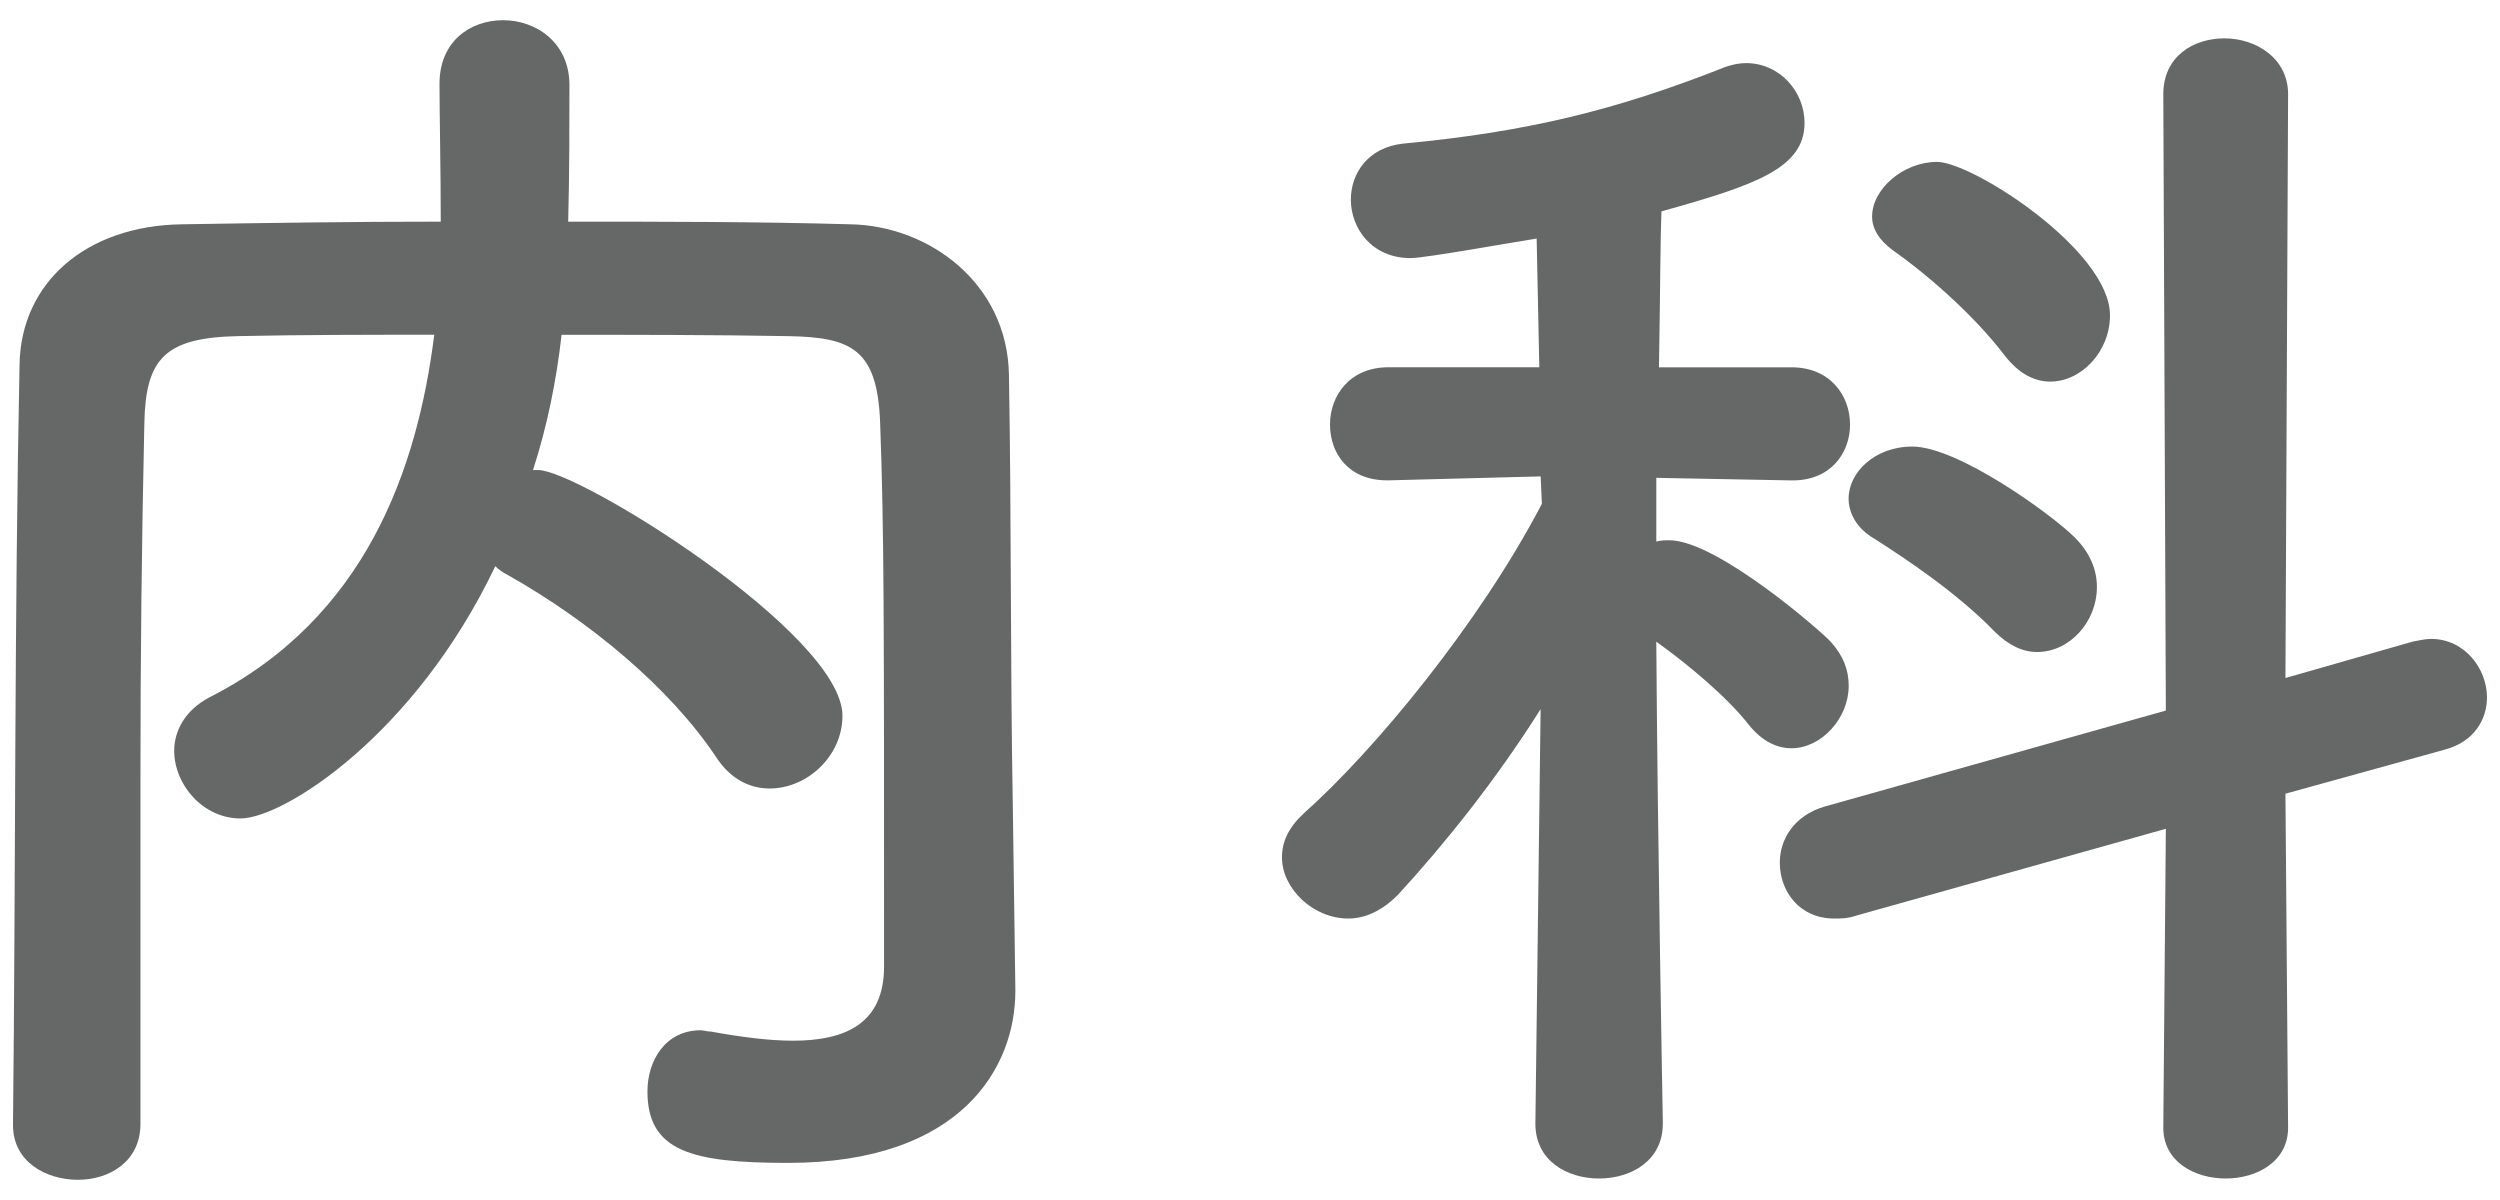
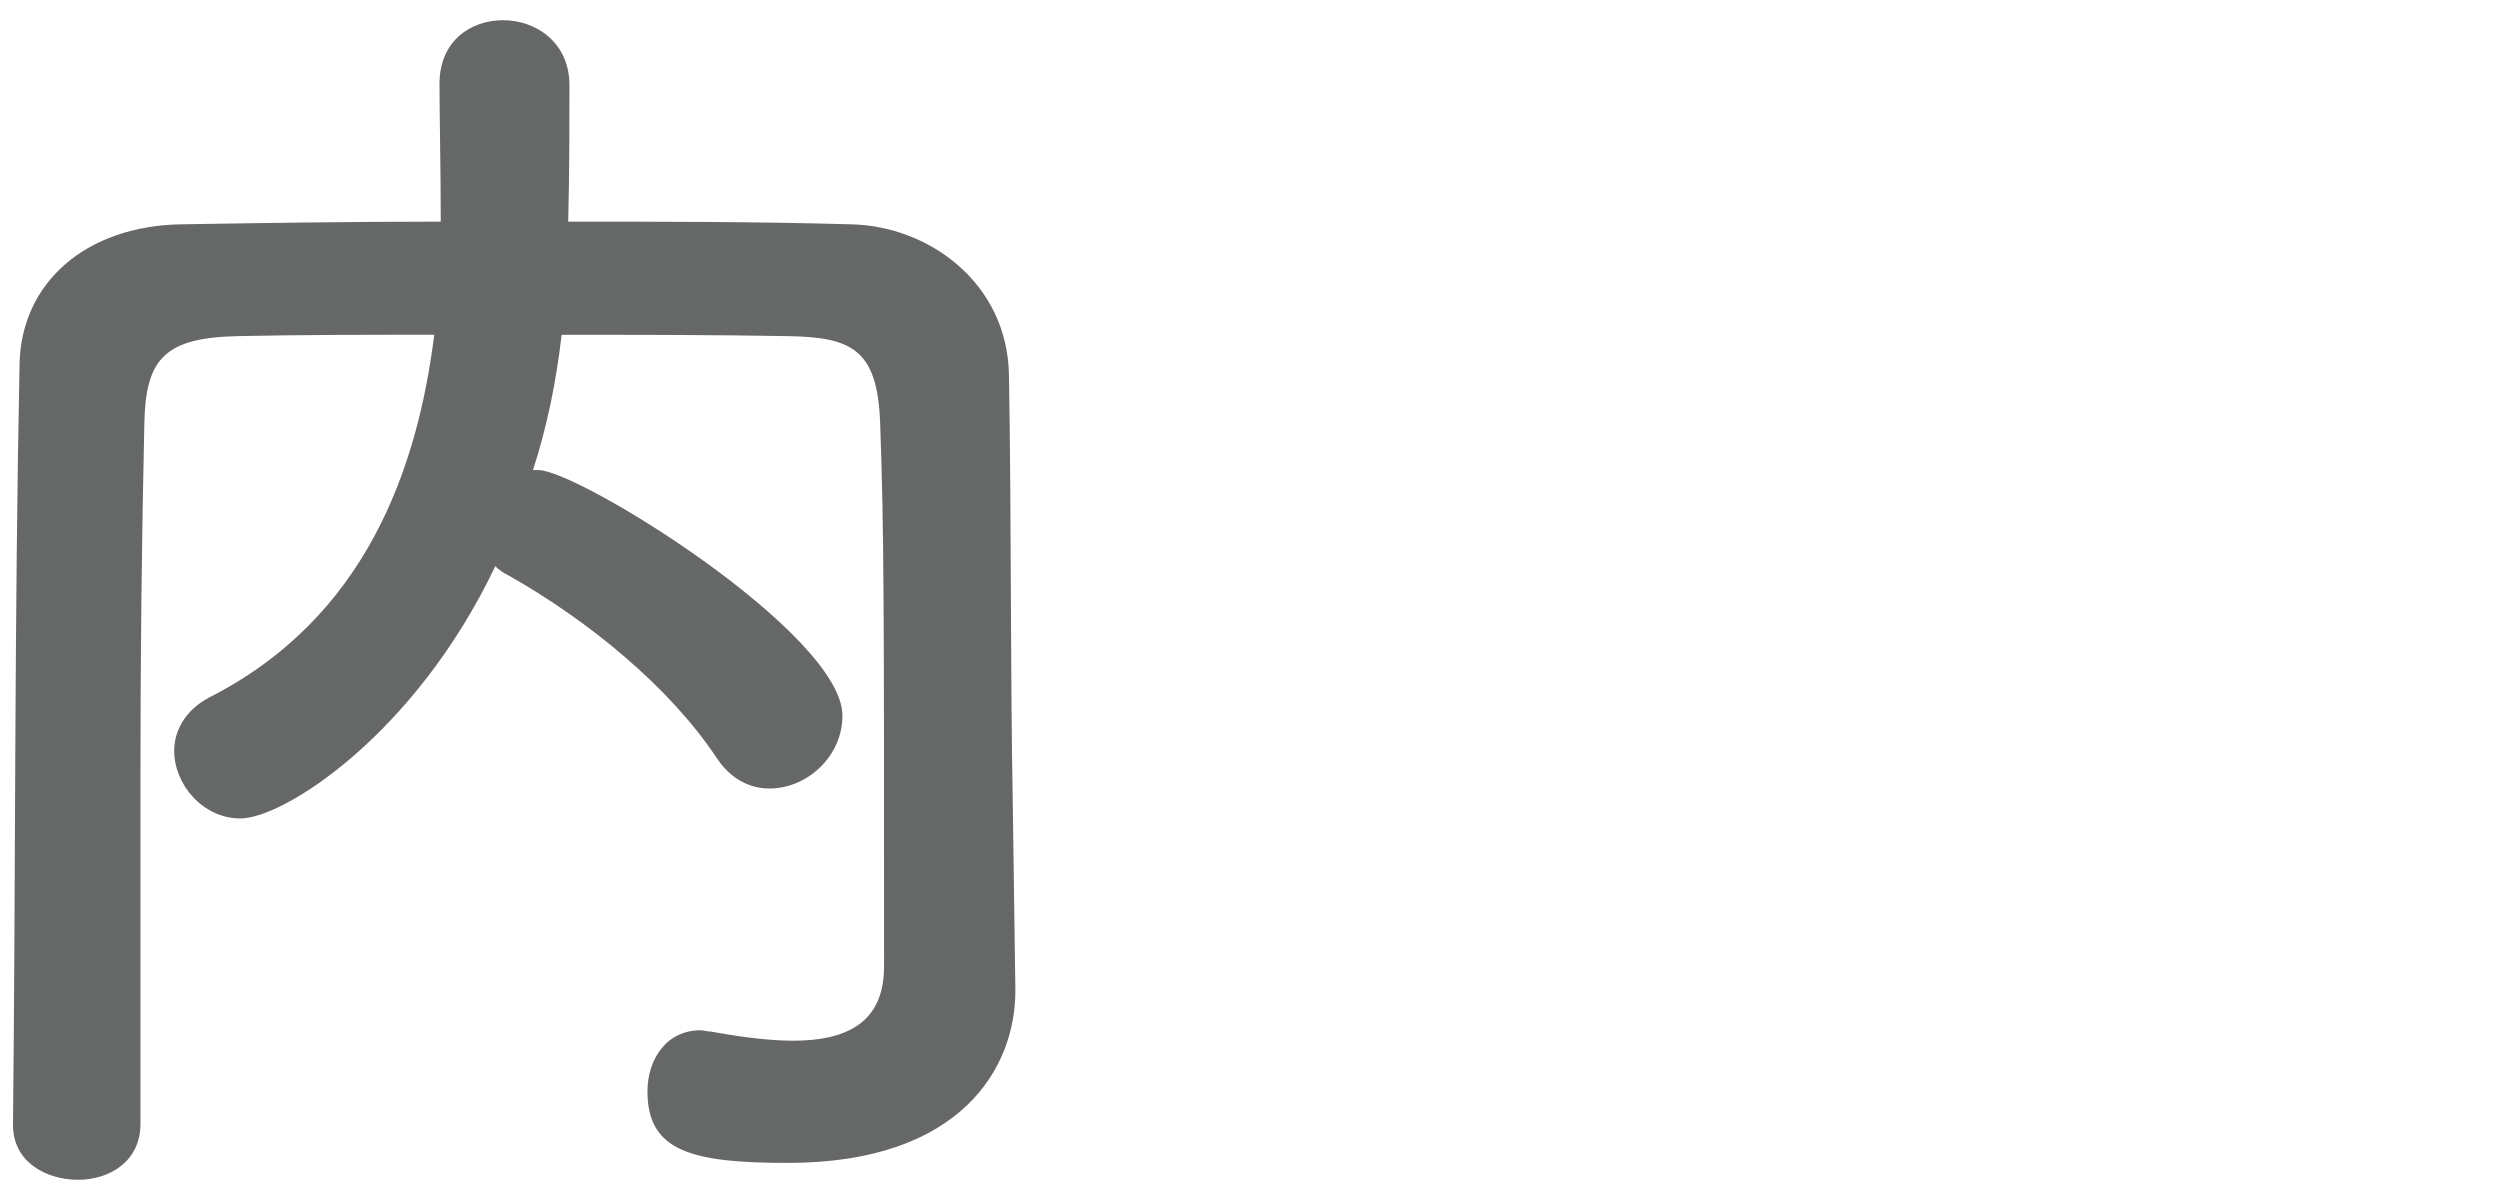
<svg xmlns="http://www.w3.org/2000/svg" version="1.1" x="0px" y="0px" width="50px" height="24px" viewBox="-0.26 -0.404 50 24" enable-background="new -0.26 -0.404 50 24" xml:space="preserve">
  <defs>
</defs>
  <path fill="#666767" d="M20.047,19.369c0,0.027,0,0.027,0,0.053c0,1.508-1.066,3.432-4.549,3.432c-1.926,0-2.809-0.232-2.809-1.43  c0-0.623,0.363-1.223,1.066-1.223c0.051,0,0.129,0.027,0.207,0.027c0.572,0.104,1.145,0.182,1.639,0.182  c1.039,0,1.82-0.338,1.82-1.482c0-7.201,0-8.684-0.078-10.867c-0.053-1.482-0.572-1.717-1.82-1.742  c-1.535-0.027-3.043-0.027-4.551-0.027c-0.104,0.91-0.285,1.82-0.572,2.705c0.053,0,0.078,0,0.105,0  c0.805,0,6.084,3.275,6.084,4.914c0,0.807-0.703,1.455-1.457,1.455c-0.391,0-0.779-0.182-1.066-0.623  c-0.936-1.404-2.547-2.73-4.16-3.641c-0.104-0.053-0.182-0.104-0.26-0.182c-1.611,3.381-4.238,5.045-5.096,5.045  c-0.754,0-1.326-0.678-1.326-1.354c0-0.389,0.209-0.805,0.701-1.066c3.121-1.586,4.16-4.549,4.5-7.254c-1.326,0-2.627,0-3.9,0.027  C3.043,6.344,2.652,6.76,2.627,8.061c-0.053,2.34-0.078,4.68-0.078,7.02c0,6.994,0,6.994,0,6.994c0,0.754-0.625,1.117-1.248,1.117  C0.65,23.191,0,22.828,0,22.1v-0.025c0.053-4.785,0.027-10.115,0.131-15.186c0.025-1.637,1.326-2.781,3.25-2.807  C5.07,4.055,6.787,4.029,8.555,4.029c0-1.039-0.025-2.133-0.025-2.756C8.529,0.416,9.152,0,9.803,0s1.326,0.441,1.326,1.299  c0,0.676,0,1.77-0.025,2.73c1.871,0,3.77,0,5.643,0.053c1.559,0.025,3.145,1.17,3.172,3.016c0.051,2.912,0.025,5.746,0.078,8.658  L20.047,19.369z" />
-   <path fill="#666767" d="M32.996,22.074c0,0.729-0.625,1.092-1.275,1.092s-1.273-0.363-1.273-1.092v-0.025l0.104-8.27  c-0.883,1.404-1.924,2.705-2.859,3.719c-0.313,0.313-0.65,0.469-0.988,0.469c-0.703,0-1.326-0.6-1.326-1.223  c0-0.313,0.131-0.598,0.441-0.885c1.404-1.248,3.51-3.795,4.758-6.188l-0.025-0.547L27.51,9.203h-0.027  c-0.779,0-1.143-0.545-1.143-1.117s0.389-1.145,1.17-1.145h3.016l-0.053-2.574c-0.494,0.078-2.236,0.391-2.521,0.391  c-0.779,0-1.195-0.598-1.195-1.17c0-0.52,0.338-1.041,1.039-1.119c2.443-0.232,4.213-0.648,6.449-1.533  c0.154-0.053,0.285-0.078,0.416-0.078c0.676,0,1.17,0.572,1.17,1.195c0,0.91-0.988,1.248-2.861,1.77  c-0.025,0.545-0.025,1.715-0.051,3.119h2.65c0.781,0,1.172,0.572,1.172,1.145s-0.391,1.117-1.145,1.117h-0.027l-2.703-0.051v1.273  c0.104-0.025,0.182-0.025,0.26-0.025c0.963,0,3.094,1.871,3.225,2.027c0.26,0.285,0.363,0.572,0.363,0.885  c0,0.648-0.545,1.248-1.145,1.248c-0.285,0-0.57-0.131-0.832-0.443c-0.441-0.572-1.221-1.221-1.871-1.689  c0.025,3.926,0.131,9.621,0.131,9.621V22.074z M43.057,16.172l-6.213,1.742c-0.156,0.053-0.287,0.053-0.416,0.053  c-0.703,0-1.092-0.547-1.092-1.119c0-0.467,0.285-0.936,0.883-1.117l6.838-1.924L43.006,1.48c0-0.754,0.598-1.117,1.223-1.117  c0.623,0,1.273,0.391,1.273,1.117l-0.053,11.676l2.549-0.729c0.129-0.025,0.26-0.053,0.363-0.053c0.676,0,1.119,0.6,1.119,1.17  c0,0.443-0.26,0.885-0.832,1.041l-3.199,0.885l0.053,6.682c0,0.676-0.625,1.014-1.248,1.014c-0.625,0-1.248-0.338-1.248-1.014  L43.057,16.172z M39.625,12.221c-0.754-0.781-1.82-1.482-2.393-1.848c-0.363-0.207-0.52-0.52-0.52-0.805  c0-0.521,0.52-1.041,1.275-1.041c0.908,0,2.781,1.352,3.25,1.82c0.311,0.313,0.441,0.65,0.441,0.988  c0,0.701-0.547,1.301-1.195,1.301C40.197,12.637,39.912,12.506,39.625,12.221z M39.834,6.707c-0.65-0.857-1.639-1.689-2.236-2.105  c-0.287-0.209-0.416-0.441-0.416-0.676c0-0.547,0.623-1.092,1.299-1.092c0.703,0,3.459,1.768,3.459,3.068  c0,0.727-0.572,1.326-1.195,1.326C40.432,7.229,40.119,7.072,39.834,6.707z" />
</svg>